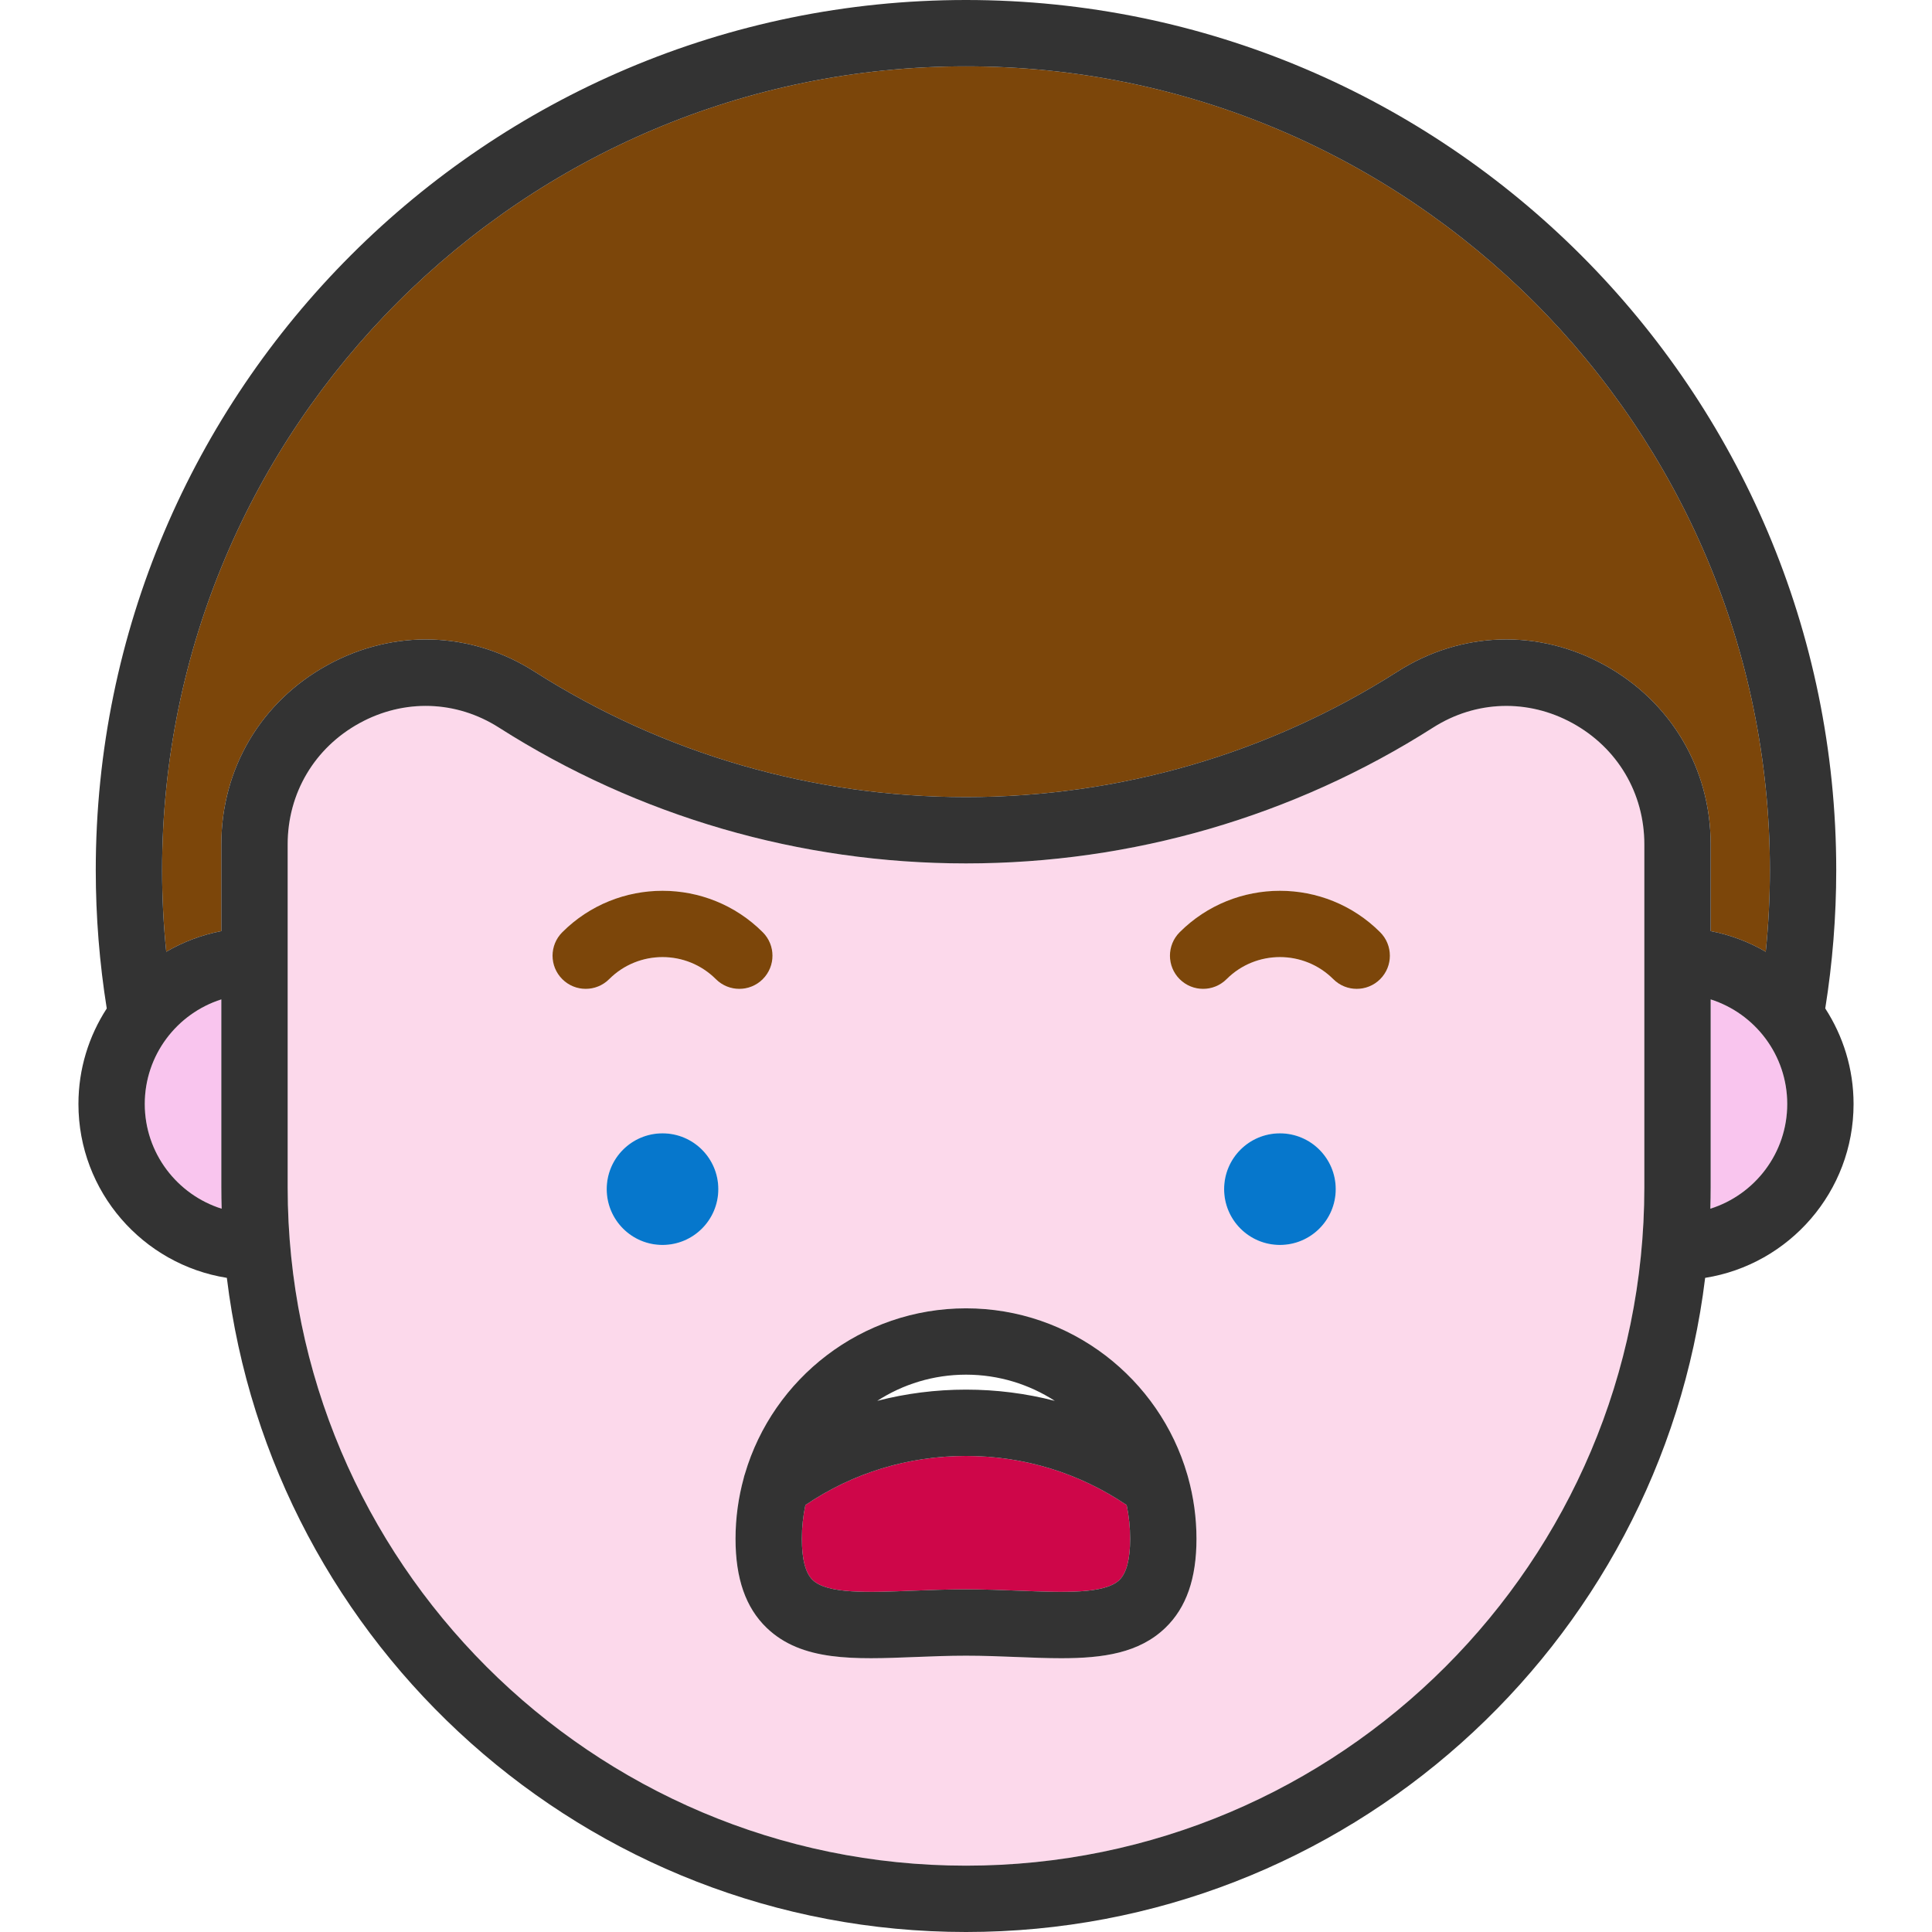
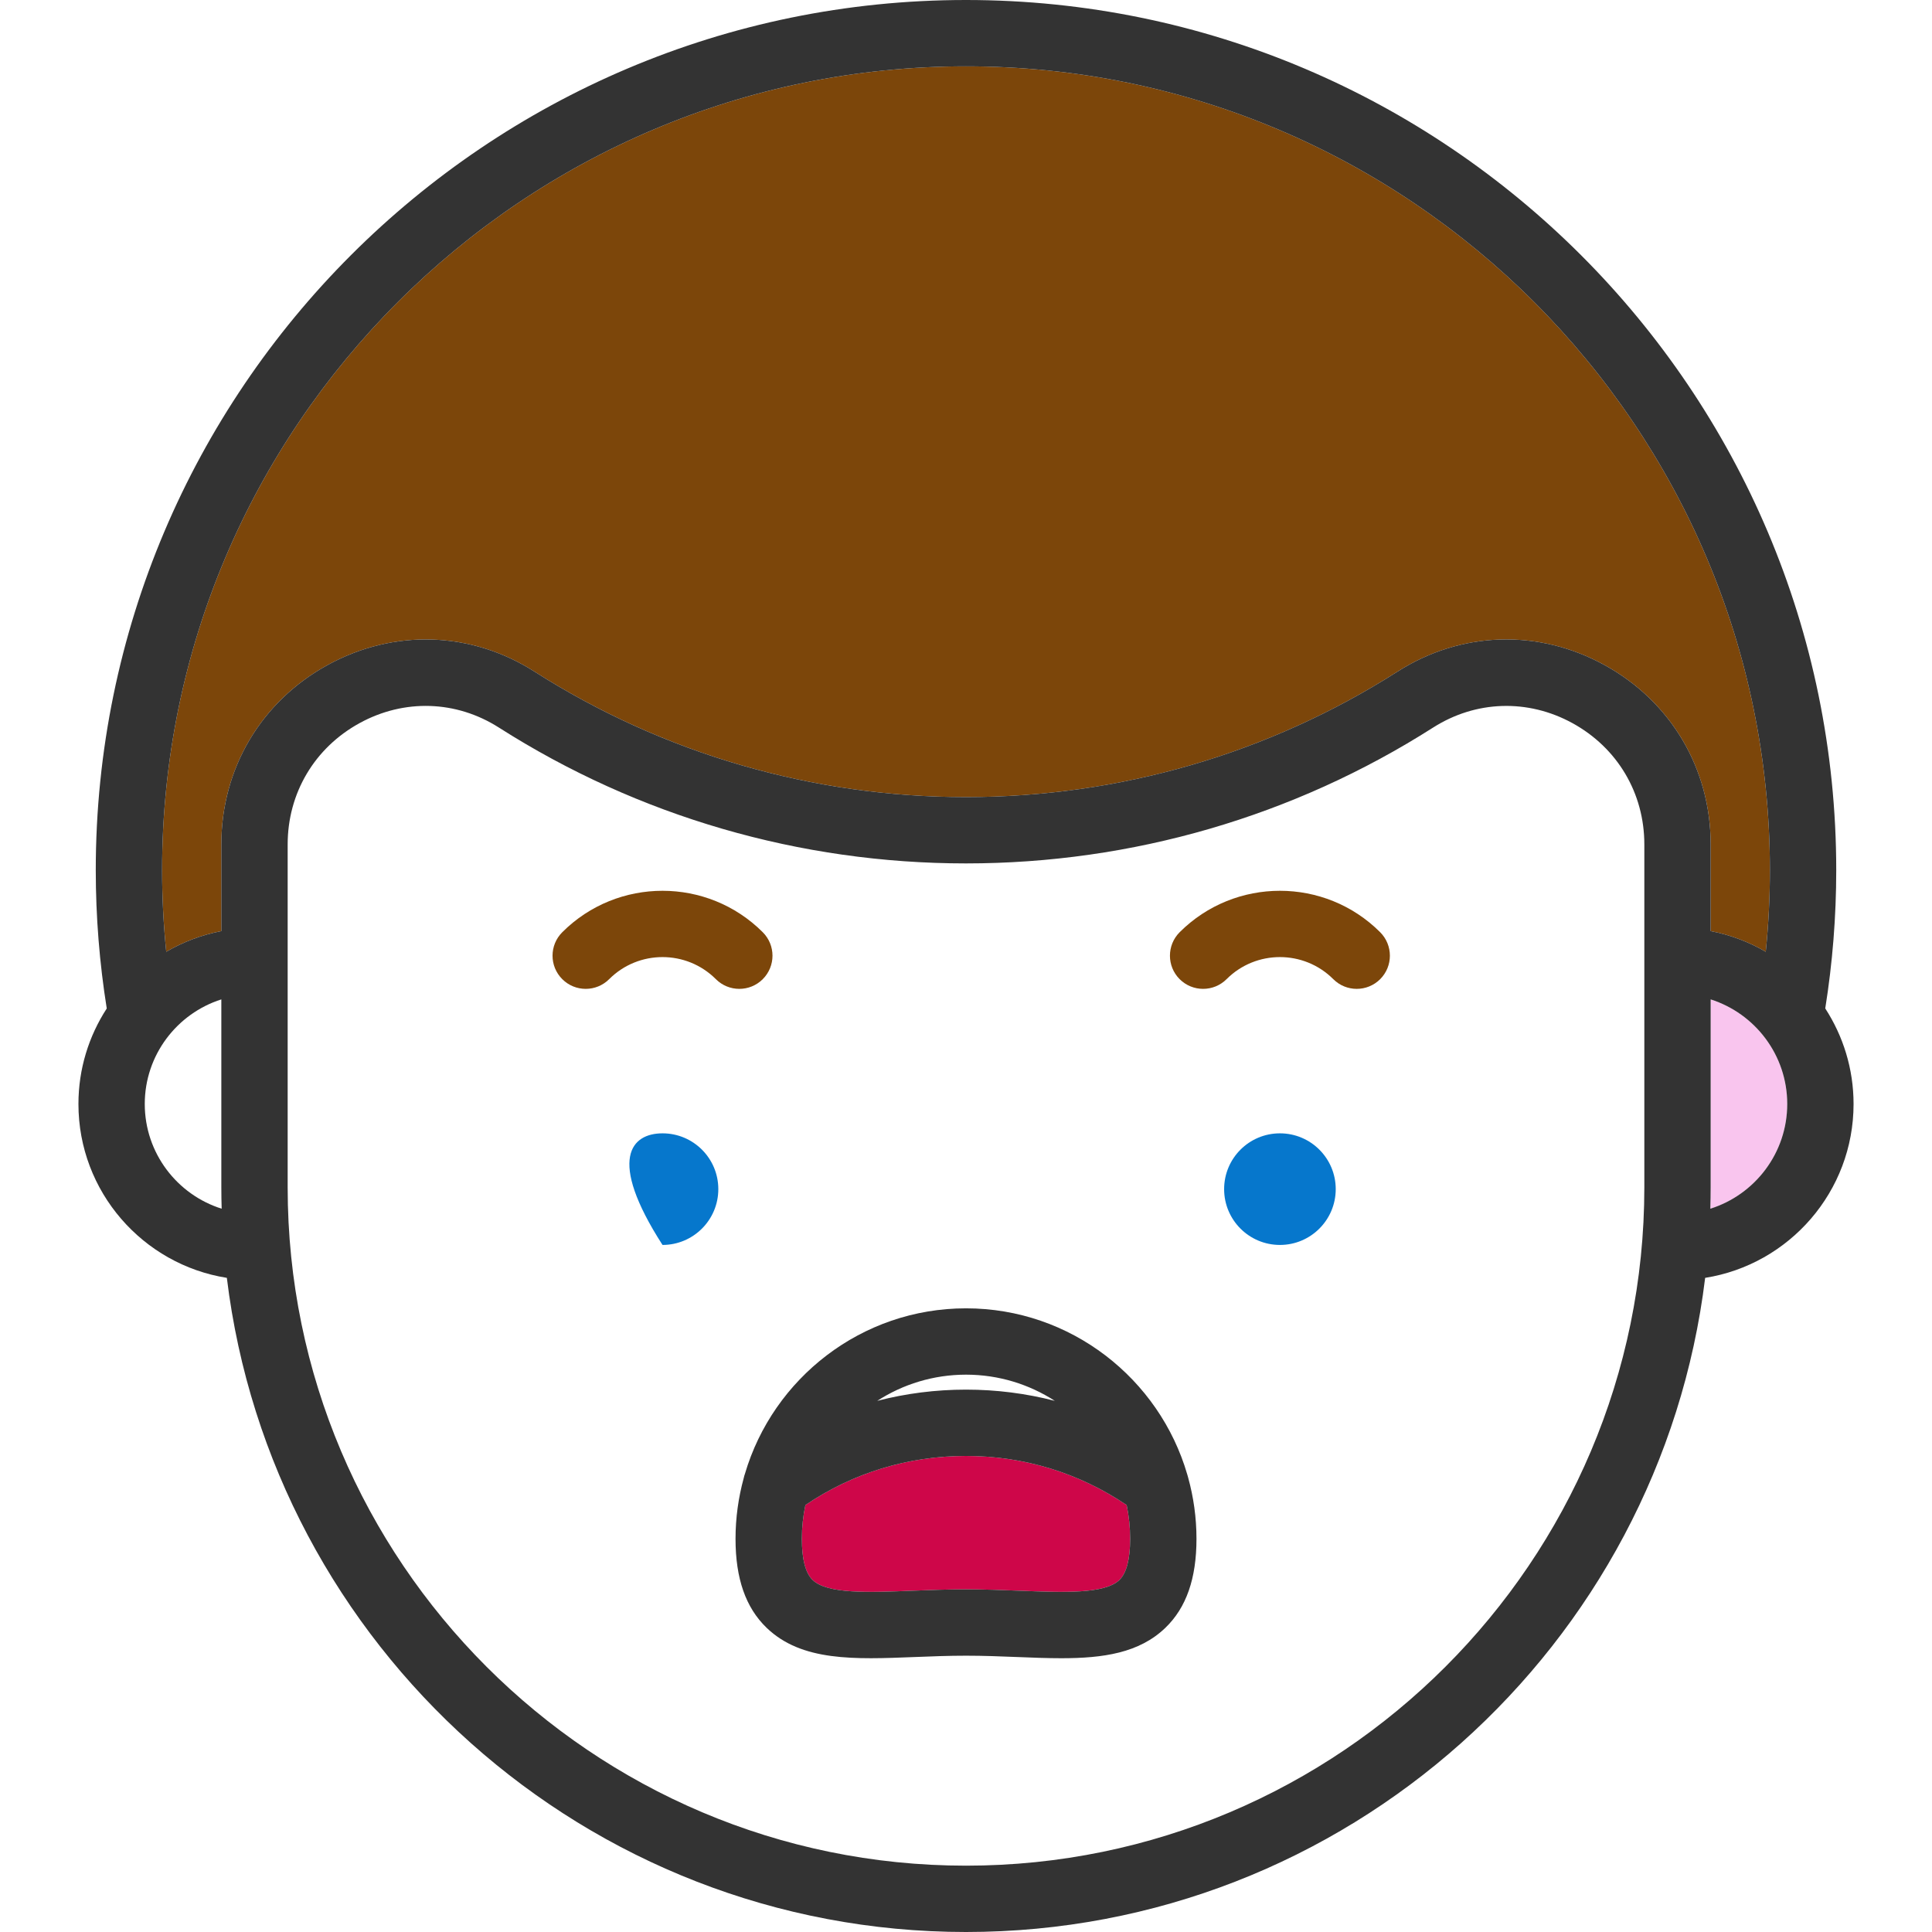
<svg xmlns="http://www.w3.org/2000/svg" height="800px" width="800px" version="1.1" id="Capa_1" viewBox="0 0 466.03 466.03" xml:space="preserve">
  <g>
    <path style="fill:#CE0649;" d="M272.61,371.19c0,4.94-0.88,8.28-2.6,9.94c-3.54,3.4-13.5,3-24.05,2.58   c-4.13-0.16-8.41-0.33-12.94-0.33c-4.54,0-8.81,0.17-12.95,0.33c-10.55,0.42-20.51,0.82-24.04-2.58c-1.73-1.66-2.61-5-2.61-9.94   c0-2.79,0.3-5.52,0.85-8.14c11.45-7.77,24.79-11.85,38.75-11.85c13.96,0,27.29,4.09,38.75,11.85   C272.32,365.68,272.61,368.4,272.61,371.19z" />
-     <path style="fill:#F9C5EE;" d="M53.39,286.4c0,1.73,0.03,3.45,0.08,5.16c-10.74-3.38-18.55-13.42-18.55-25.26   c0-11.8,7.77-21.83,18.47-25.23V286.4z" />
    <path style="fill:#F9C5EE;" d="M412.64,241.07c10.7,3.4,18.47,13.43,18.47,25.23c0,11.84-7.81,21.88-18.55,25.26   c0.05-1.71,0.08-3.43,0.08-5.16V241.07z" />
    <path style="fill:#7C460A;" d="M426.93,209.92c0,6.57-0.34,13.14-1,19.66c-4.06-2.36-8.53-4.07-13.29-4.98v-20.92   c0-18.29-9.59-34.47-25.64-43.28c-15.96-8.75-34.61-8.15-49.91,1.61c-31.07,19.8-67.05,30.26-104.08,30.26   c-37.02,0-73-10.46-104.07-30.26c-15.3-9.76-33.96-10.35-49.91-1.6c-16.05,8.8-25.64,24.98-25.64,43.27v20.92   c-4.76,0.91-9.24,2.62-13.29,4.98c-0.66-6.51-1-13.09-1-19.66C39.1,102.99,126.09,16,233.01,16   C339.94,16,426.93,102.99,426.93,209.92z" />
-     <path style="fill:#FCD9EB;" d="M396.64,203.68v82.72c0,90.23-73.4,163.63-163.62,163.63c-90.23,0-163.63-73.4-163.63-163.63v-82.72   c0-12.36,6.48-23.29,17.34-29.25c10.75-5.89,23.31-5.5,33.61,1.07c33.64,21.44,72.6,32.77,112.67,32.77   c40.08,0,79.04-11.33,112.68-32.77c10.3-6.56,22.86-6.96,33.61-1.07C390.16,180.39,396.64,191.32,396.64,203.68z M332.92,236.19   c3.13-3.13,3.12-8.19,0-11.32c-13.33-13.33-35.03-13.33-48.37,0c-3.12,3.13-3.12,8.19,0,11.32c3.13,3.12,8.19,3.12,11.32,0   c7.09-7.1,18.64-7.1,25.74,0c1.56,1.56,3.61,2.34,5.65,2.34C329.31,238.53,331.36,237.75,332.92,236.19z M322.2,286.84   c0-7.44-6.03-13.46-13.46-13.46c-7.44,0-13.46,6.02-13.46,13.46c0,7.43,6.02,13.46,13.46,13.46   C316.17,300.3,322.2,294.27,322.2,286.84z M281.09,392.67c5.06-4.86,7.52-11.89,7.52-21.48c0-5.12-0.71-10.07-2.01-14.77   c-0.05-0.24-0.12-0.48-0.2-0.71c-6.72-23.14-28.1-40.12-53.38-40.12c-25.21,0-46.55,16.88-53.33,39.92   c-0.12,0.33-0.22,0.67-0.29,1.02c-1.28,4.67-1.98,9.58-1.98,14.66c0,9.59,2.46,16.62,7.52,21.48c8.45,8.12,21.1,7.61,35.76,7.03   c3.99-0.16,8.1-0.32,12.32-0.32c4.21,0,8.33,0.16,12.31,0.32c3.7,0.15,7.27,0.29,10.67,0.29   C266.11,399.99,274.78,398.74,281.09,392.67z M183.99,236.19c3.13-3.13,3.13-8.19,0-11.32c-13.33-13.33-35.03-13.33-48.36,0   c-3.13,3.13-3.13,8.19,0,11.32c3.12,3.12,8.19,3.12,11.31,0c7.1-7.1,18.64-7.1,25.74,0c1.56,1.56,3.61,2.34,5.66,2.34   C180.38,238.53,182.43,237.75,183.99,236.19z M173.27,286.84c0-7.44-6.03-13.46-13.46-13.46c-7.44,0-13.46,6.02-13.46,13.46   c0,7.43,6.02,13.46,13.46,13.46C167.24,300.3,173.27,294.27,173.27,286.84z" />
    <path style="fill:#333333;" d="M440.28,243.25c4.31,6.65,6.83,14.56,6.83,23.05c0,21.15-15.54,38.73-35.8,41.94   c-10.81,88.79-86.64,157.79-178.29,157.79c-91.66,0-167.49-69-178.3-157.79c-20.26-3.21-35.8-20.79-35.8-41.94   c0-8.49,2.52-16.4,6.83-23.04c-1.75-10.95-2.65-22.15-2.65-33.34C23.1,94.17,117.27,0,233.01,0   c115.75,0,209.92,94.17,209.92,209.92C442.93,221.11,442.03,232.3,440.28,243.25z M431.11,266.3c0-11.8-7.77-21.83-18.47-25.23   v45.33c0,1.73-0.03,3.45-0.08,5.16C423.3,288.18,431.11,278.14,431.11,266.3z M425.93,229.58c0.66-6.52,1-13.09,1-19.66   C426.93,102.99,339.94,16,233.01,16C126.09,16,39.1,102.99,39.1,209.92c0,6.57,0.34,13.15,1,19.66c4.05-2.36,8.53-4.07,13.29-4.98   v-20.92c0-18.29,9.59-34.47,25.64-43.27c15.95-8.75,34.61-8.16,49.91,1.6c31.07,19.8,67.05,30.26,104.07,30.26   c37.03,0,73.01-10.46,104.08-30.26c15.3-9.76,33.95-10.36,49.91-1.61c16.05,8.81,25.64,24.99,25.64,43.28v20.92   C417.4,225.51,421.87,227.22,425.93,229.58z M396.64,286.4v-82.72c0-12.36-6.48-23.29-17.34-29.25   c-10.75-5.89-23.31-5.49-33.61,1.07c-33.64,21.44-72.6,32.77-112.68,32.77c-40.07,0-79.03-11.33-112.67-32.77   c-10.3-6.57-22.86-6.96-33.61-1.07c-10.86,5.96-17.34,16.89-17.34,29.25v82.72c0,90.23,73.4,163.63,163.63,163.63   C323.24,450.03,396.64,376.63,396.64,286.4z M53.47,291.56c-0.05-1.71-0.08-3.43-0.08-5.16v-45.33   c-10.7,3.4-18.47,13.43-18.47,25.23C34.92,278.14,42.73,288.18,53.47,291.56z" />
    <path style="fill:#7C460A;" d="M332.92,224.87c3.12,3.13,3.13,8.19,0,11.32c-1.56,1.56-3.61,2.34-5.66,2.34   c-2.04,0-4.09-0.78-5.65-2.34c-7.1-7.1-18.65-7.1-25.74,0c-3.13,3.12-8.19,3.12-11.32,0c-3.12-3.13-3.12-8.19,0-11.32   C297.89,211.54,319.59,211.54,332.92,224.87z" />
    <path style="fill:#0677CC;" d="M308.74,273.38c7.43,0,13.46,6.02,13.46,13.46c0,7.43-6.03,13.46-13.46,13.46   c-7.44,0-13.46-6.03-13.46-13.46C295.28,279.4,301.3,273.38,308.74,273.38z" />
    <path style="fill:#333333;" d="M288.61,371.19c0,9.59-2.46,16.62-7.52,21.48c-6.31,6.07-14.98,7.32-25.09,7.32   c-3.4,0-6.97-0.14-10.67-0.29c-3.98-0.16-8.1-0.32-12.31-0.32c-4.22,0-8.33,0.16-12.32,0.32c-14.66,0.58-27.31,1.09-35.76-7.03   c-5.06-4.86-7.52-11.89-7.52-21.48c0-5.08,0.7-9.99,1.98-14.66c0.07-0.35,0.17-0.69,0.29-1.02c6.78-23.04,28.12-39.92,53.33-39.92   c25.28,0,46.66,16.98,53.38,40.12c0.08,0.23,0.15,0.47,0.2,0.71C287.9,361.12,288.61,366.07,288.61,371.19z M270.01,381.13   c1.72-1.66,2.6-5,2.6-9.94c0-2.79-0.29-5.51-0.84-8.14c-11.46-7.76-24.79-11.85-38.75-11.85c-13.96,0-27.3,4.08-38.75,11.85   c-0.55,2.62-0.85,5.35-0.85,8.14c0,4.94,0.88,8.28,2.61,9.94c3.53,3.4,13.49,3,24.04,2.58c4.14-0.16,8.41-0.33,12.95-0.33   c4.53,0,8.81,0.17,12.94,0.33C256.51,384.13,266.47,384.53,270.01,381.13z M254.44,337.91c-6.18-3.99-13.53-6.32-21.42-6.32   s-15.24,2.33-21.42,6.32c6.92-1.79,14.1-2.71,21.42-2.71C240.34,335.2,247.51,336.12,254.44,337.91z" />
    <path style="fill:#7C460A;" d="M183.99,224.87c3.13,3.13,3.13,8.19,0,11.32c-1.56,1.56-3.61,2.34-5.65,2.34   c-2.05,0-4.1-0.78-5.66-2.34c-7.1-7.1-18.64-7.1-25.74,0c-3.12,3.12-8.19,3.12-11.31,0c-3.13-3.13-3.13-8.19,0-11.32   C148.96,211.54,170.66,211.54,183.99,224.87z" />
-     <path style="fill:#0677CC;" d="M159.81,273.38c7.43,0,13.46,6.02,13.46,13.46c0,7.43-6.03,13.46-13.46,13.46   c-7.44,0-13.46-6.03-13.46-13.46C146.35,279.4,152.37,273.38,159.81,273.38z" />
+     <path style="fill:#0677CC;" d="M159.81,273.38c7.43,0,13.46,6.02,13.46,13.46c0,7.43-6.03,13.46-13.46,13.46   C146.35,279.4,152.37,273.38,159.81,273.38z" />
  </g>
</svg>